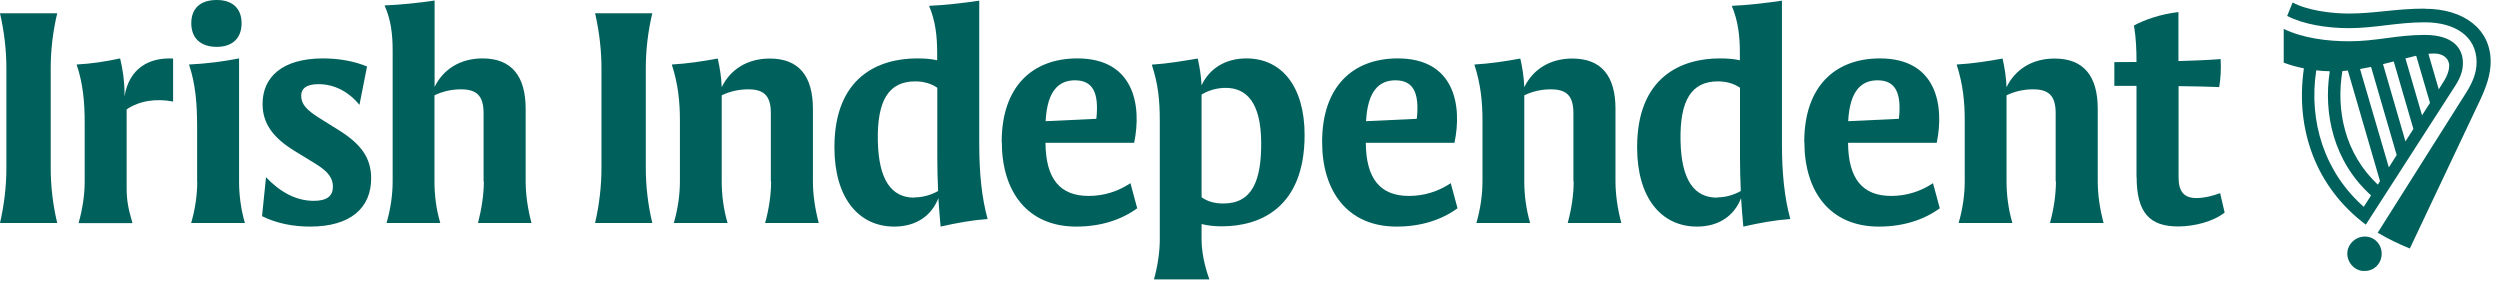
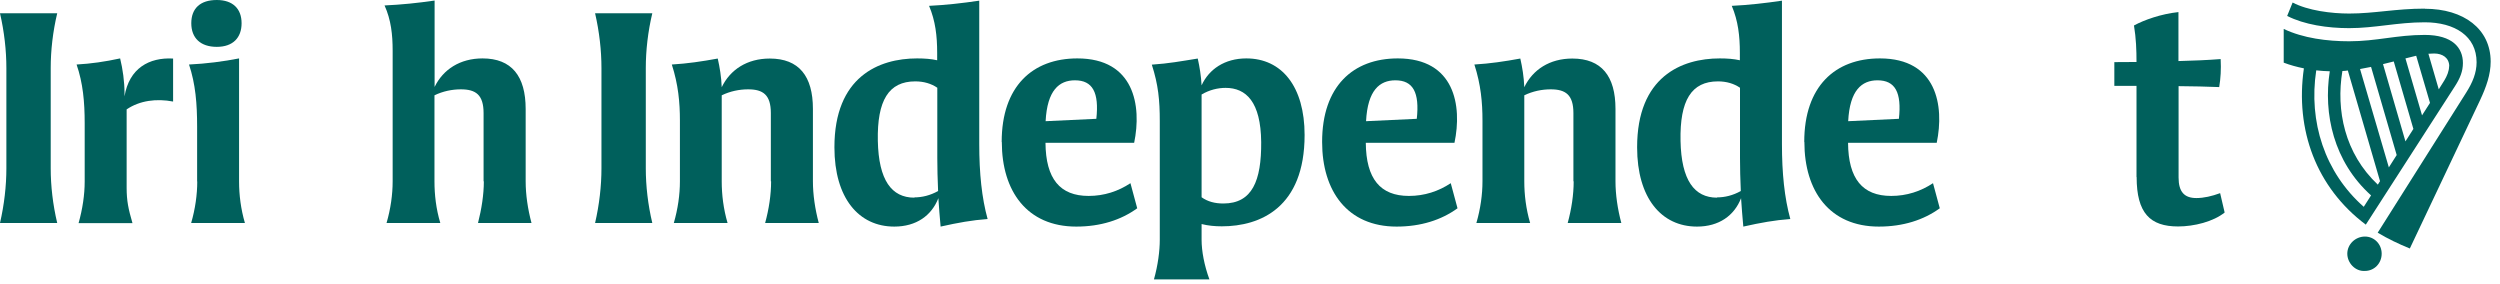
<svg xmlns="http://www.w3.org/2000/svg" width="264" height="30" viewBox="0 0 264 30" fill="none">
  <path d="M0.673 17.774V7.191C0.673 5.327 0.449 3.35 0 1.402H6.042C5.579 3.35 5.355 5.327 5.355 7.191V17.774C5.355 19.625 5.579 21.601 6.042 23.55H0C0.449 21.601 0.673 19.625 0.673 17.774Z" fill="#00605C" />
  <path d="M8.943 13.022C8.943 10.752 8.761 8.775 8.088 6.813C9.602 6.728 11.074 6.518 12.686 6.168C12.966 7.317 13.149 8.621 13.149 9.84V10.177C13.639 7.205 15.756 6.042 18.279 6.182V10.723C16.527 10.387 14.761 10.611 13.373 11.551V19.807C13.373 21.223 13.555 22.064 13.99 23.564H8.298C8.719 22.064 8.943 20.564 8.943 19.162V13.022Z" fill="#00605C" />
  <path d="M20.816 19.162V13.373C20.816 10.948 20.648 8.873 19.961 6.813C21.77 6.728 23.606 6.49 25.246 6.168V19.162C25.246 20.564 25.428 22.064 25.863 23.55H20.186C20.62 22.05 20.83 20.55 20.83 19.162H20.816ZM22.891 0C24.587 0 25.512 0.925 25.512 2.453C25.512 3.981 24.601 4.948 22.891 4.948C21.181 4.948 20.2 4.023 20.2 2.453C20.2 0.883 21.153 0 22.891 0Z" fill="#00605C" />
-   <path d="M27.671 22.821L28.091 18.714C29.549 20.256 31.245 21.209 33.138 21.209C34.54 21.209 35.156 20.69 35.156 19.709C35.156 18.868 34.722 18.153 33.348 17.312L31.063 15.91C28.778 14.508 27.727 12.98 27.727 10.976C27.727 8.144 29.802 6.168 34.119 6.168C35.703 6.168 37.357 6.434 38.759 7.023L37.96 11.074C36.797 9.658 35.282 8.887 33.629 8.887C32.297 8.887 31.806 9.392 31.806 10.121C31.806 10.976 32.353 11.607 33.699 12.448L35.787 13.751C38.128 15.223 39.194 16.667 39.194 18.84C39.194 21.938 37.035 23.928 32.745 23.928C30.965 23.928 29.199 23.592 27.657 22.821H27.671Z" fill="#00605C" />
  <path d="M51.066 19.148V11.943C51.066 10.009 50.239 9.434 48.669 9.434C47.744 9.434 46.777 9.63 45.88 10.065V19.148C45.88 20.564 46.048 22.064 46.497 23.55H40.819C41.254 22.05 41.464 20.55 41.464 19.148V5.355C41.464 3.659 41.296 2.103 40.609 0.575C42.417 0.491 44.086 0.322 45.894 0.056V9.182C46.791 7.331 48.585 6.168 50.954 6.168C54.024 6.168 55.51 8.032 55.51 11.508V19.148C55.51 20.55 55.734 22.078 56.127 23.55H50.478C50.856 22.064 51.094 20.55 51.094 19.148H51.066Z" fill="#00605C" />
  <path d="M63.514 17.774V7.191C63.514 5.327 63.29 3.35 62.841 1.402H68.883C68.42 3.35 68.196 5.327 68.196 7.191V17.774C68.196 19.625 68.42 21.601 68.883 23.55H62.841C63.29 21.601 63.514 19.625 63.514 17.774Z" fill="#00605C" />
  <path d="M81.401 19.148V11.943C81.401 10.009 80.574 9.434 79.004 9.434C78.079 9.434 77.111 9.63 76.214 10.065V19.148C76.214 20.564 76.396 22.064 76.831 23.55H71.154C71.588 22.05 71.799 20.55 71.799 19.148V12.728C71.799 10.822 71.63 8.943 70.944 6.813C72.598 6.714 74.112 6.49 75.794 6.182C76.004 7.107 76.172 8.116 76.214 9.21C77.111 7.345 78.906 6.182 81.289 6.182C84.373 6.182 85.844 8.046 85.844 11.495V19.148C85.844 20.55 86.069 22.078 86.461 23.55H80.798C81.204 22.064 81.429 20.55 81.429 19.148H81.401Z" fill="#00605C" />
  <path d="M88.115 15.546C88.115 8.116 92.783 6.168 96.848 6.168C97.647 6.168 98.348 6.224 98.965 6.364V5.593C98.965 3.799 98.783 2.215 98.11 0.617C99.862 0.533 101.628 0.336 103.409 0.07V15.223C103.409 18.293 103.675 20.9 104.292 23.129C102.61 23.255 101.208 23.508 99.329 23.928C99.231 22.933 99.161 21.91 99.091 20.928C98.376 22.765 96.764 23.928 94.437 23.928C90.68 23.928 88.115 20.914 88.115 15.56V15.546ZM96.554 20.844C97.381 20.844 98.236 20.634 99.063 20.172C99.007 18.924 98.979 17.746 98.979 16.695V9.266C98.348 8.831 97.549 8.593 96.652 8.593C93.849 8.593 92.615 10.597 92.699 14.873C92.783 19.036 94.157 20.872 96.554 20.872V20.844Z" fill="#00605C" />
  <path d="M105.778 14.985C105.778 9.126 109.03 6.168 113.768 6.168C119.781 6.168 120.58 11.158 119.767 15.083H110.403C110.431 18.882 111.931 20.69 114.959 20.69C116.599 20.69 118.085 20.2 119.375 19.344L120.09 21.994C118.393 23.227 116.221 23.928 113.655 23.928C108.455 23.928 105.792 20.186 105.792 14.999L105.778 14.985ZM115.772 12.56C116.081 9.756 115.38 8.481 113.515 8.481C111.847 8.481 110.586 9.532 110.417 12.798L115.772 12.546V12.56Z" fill="#00605C" />
  <path d="M126.888 23.662V25.316C126.888 26.508 127.169 28.021 127.715 29.507H121.856C122.276 28.021 122.473 26.508 122.473 25.316V12.812C122.473 10.583 122.318 8.957 121.632 6.827C123.468 6.7 124.645 6.476 126.482 6.182C126.678 7.051 126.832 8.004 126.888 9.013C127.659 7.317 129.327 6.168 131.612 6.168C135.369 6.168 137.766 9.154 137.766 14.256C137.766 21.91 133.098 23.9 129.019 23.9C128.276 23.9 127.561 23.83 126.902 23.662H126.888ZM129.187 21.489C132.243 21.489 133.21 19.078 133.182 14.999C133.14 10.752 131.584 9.28 129.425 9.28C128.598 9.28 127.715 9.49 126.888 9.981V20.83C127.533 21.293 128.304 21.489 129.173 21.489H129.187Z" fill="#00605C" />
  <path d="M139.616 14.985C139.616 9.126 142.868 6.168 147.606 6.168C153.62 6.168 154.419 11.158 153.592 15.083H144.228C144.256 18.882 145.756 20.69 148.784 20.69C150.424 20.69 151.91 20.2 153.199 19.344L153.914 21.994C152.218 23.227 150.045 23.928 147.48 23.928C142.294 23.928 139.616 20.186 139.616 14.999V14.985ZM149.611 12.56C149.919 9.756 149.218 8.481 147.354 8.481C145.686 8.481 144.424 9.532 144.256 12.798L149.611 12.546V12.56Z" fill="#00605C" />
  <path d="M166.152 19.148V11.943C166.152 10.009 165.325 9.434 163.755 9.434C162.83 9.434 161.862 9.63 160.965 10.065V19.148C160.965 20.564 161.147 22.064 161.582 23.55H155.905C156.339 22.05 156.55 20.55 156.55 19.148V12.728C156.55 10.822 156.381 8.943 155.695 6.813C157.349 6.714 158.863 6.49 160.545 6.182C160.755 7.107 160.923 8.116 160.965 9.21C161.862 7.345 163.657 6.182 166.04 6.182C169.124 6.182 170.595 8.046 170.595 11.495V19.148C170.595 20.55 170.82 22.078 171.212 23.55H165.549C165.955 22.064 166.18 20.55 166.18 19.148H166.152Z" fill="#00605C" />
  <path d="M172.88 15.546C172.88 8.116 177.548 6.168 181.613 6.168C182.412 6.168 183.113 6.224 183.73 6.364V5.593C183.73 3.799 183.548 2.215 182.875 0.617C184.627 0.533 186.393 0.336 188.174 0.07V15.223C188.174 18.293 188.44 20.9 189.057 23.129C187.375 23.255 185.973 23.508 184.094 23.928C183.996 22.933 183.926 21.91 183.856 20.928C183.141 22.765 181.529 23.928 179.202 23.928C175.445 23.928 172.88 20.914 172.88 15.56V15.546ZM181.319 20.844C182.146 20.844 183.001 20.634 183.828 20.172C183.772 18.924 183.744 17.746 183.744 16.695V9.266C183.113 8.831 182.314 8.593 181.417 8.593C178.613 8.593 177.38 10.597 177.464 14.873C177.548 19.036 178.922 20.872 181.319 20.872V20.844Z" fill="#00605C" />
  <path d="M190.529 14.985C190.529 9.126 193.781 6.168 198.519 6.168C204.532 6.168 205.331 11.158 204.518 15.083H195.154C195.182 18.882 196.682 20.69 199.71 20.69C201.35 20.69 202.836 20.2 204.126 19.344L204.841 21.994C203.144 23.227 200.972 23.928 198.406 23.928C193.206 23.928 190.543 20.186 190.543 14.999L190.529 14.985ZM200.523 12.56C200.832 9.756 200.131 8.481 198.266 8.481C196.598 8.481 195.337 9.532 195.168 12.798L200.523 12.546V12.56Z" fill="#00605C" />
-   <path d="M217.078 19.148V11.943C217.078 10.009 216.251 9.434 214.681 9.434C213.756 9.434 212.789 9.63 211.891 10.065V19.148C211.891 20.564 212.074 22.064 212.508 23.55H206.831C207.266 22.05 207.476 20.55 207.476 19.148V12.728C207.476 10.822 207.308 8.943 206.621 6.813C208.275 6.714 209.789 6.49 211.471 6.182C211.681 7.107 211.849 8.116 211.891 9.21C212.789 7.345 214.583 6.182 216.966 6.182C220.05 6.182 221.522 8.046 221.522 11.495V19.148C221.522 20.55 221.746 22.078 222.138 23.55H216.475C216.882 22.064 217.106 20.55 217.106 19.148H217.078Z" fill="#00605C" />
  <path d="M225.615 18.7V9.069H223.274V6.56C224.059 6.56 224.844 6.546 225.615 6.546C225.615 5.299 225.573 4.051 225.348 2.691C226.428 2.103 228.208 1.472 230.044 1.276V6.448C231.6 6.406 233.086 6.35 234.502 6.238C234.558 7.331 234.502 8.256 234.348 9.196C233.002 9.14 231.558 9.111 230.058 9.097V18.742C230.058 20.27 230.675 20.914 231.937 20.914C232.722 20.914 233.577 20.718 234.446 20.396L234.923 22.442C233.717 23.41 231.698 23.914 230.002 23.914C227.059 23.914 225.629 22.512 225.629 18.7H225.615Z" fill="#00605C" />
  <path d="M256.047 0.911C252.991 0.911 250.735 1.43 248.071 1.43C246.193 1.43 243.726 1.121 242.1 0.266L241.525 1.682C243.333 2.607 245.786 2.972 248.071 2.972C250.763 2.972 253.174 2.355 256.047 2.355C259.229 2.355 261.528 3.813 261.528 6.574C261.528 7.696 261.108 8.705 260.435 9.77L251.085 24.573C252.192 25.232 253.272 25.75 254.477 26.241L261.893 10.583C262.551 9.182 263.014 7.878 263.014 6.504C263.014 3.07 260.182 0.925 256.061 0.925L256.047 0.911Z" fill="#00605C" />
  <path d="M249.823 23.732L259.229 9.126C259.79 8.256 260.084 7.527 260.084 6.658C260.084 5.06 259.005 3.687 256.047 3.687C253.09 3.687 250.959 4.359 248.071 4.359C245.758 4.359 243.221 4.037 241.16 3.056V6.616C241.819 6.869 242.534 7.065 243.291 7.219C242.352 13.709 244.595 19.793 249.823 23.718V23.732ZM244.595 7.429C245.071 7.485 245.548 7.513 246.025 7.527C245.324 12.013 246.431 17.074 250.384 20.634L249.613 21.84C245.492 18.209 243.768 12.854 244.595 7.429ZM254.856 13.611L254.015 14.929L251.646 6.771C252.024 6.672 252.403 6.588 252.781 6.49L254.856 13.625V13.611ZM254.015 6.168C254.435 6.056 254.814 5.972 255.15 5.887L256.608 10.864L255.767 12.181L254.015 6.168ZM253.09 16.373L252.262 17.676L249.221 7.289C249.613 7.219 249.992 7.149 250.384 7.065L253.09 16.373ZM251.337 19.12L251.099 19.499C247.595 16.204 246.669 11.635 247.356 7.499C247.553 7.499 247.749 7.471 247.931 7.443L251.323 19.106L251.337 19.12ZM258.626 6.995C258.626 7.499 258.402 8.032 258.122 8.495L257.533 9.434L256.44 5.677C256.65 5.663 256.846 5.649 257.042 5.649C257.94 5.649 258.641 6.112 258.641 7.009L258.626 6.995Z" fill="#00605C" />
  <path d="M249.739 24.98C248.716 24.98 247.875 25.807 247.875 26.788C247.875 27.769 248.716 28.68 249.739 28.61C250.72 28.61 251.505 27.811 251.505 26.788C251.505 25.765 250.706 24.98 249.739 24.98Z" fill="#00605C" />
</svg>